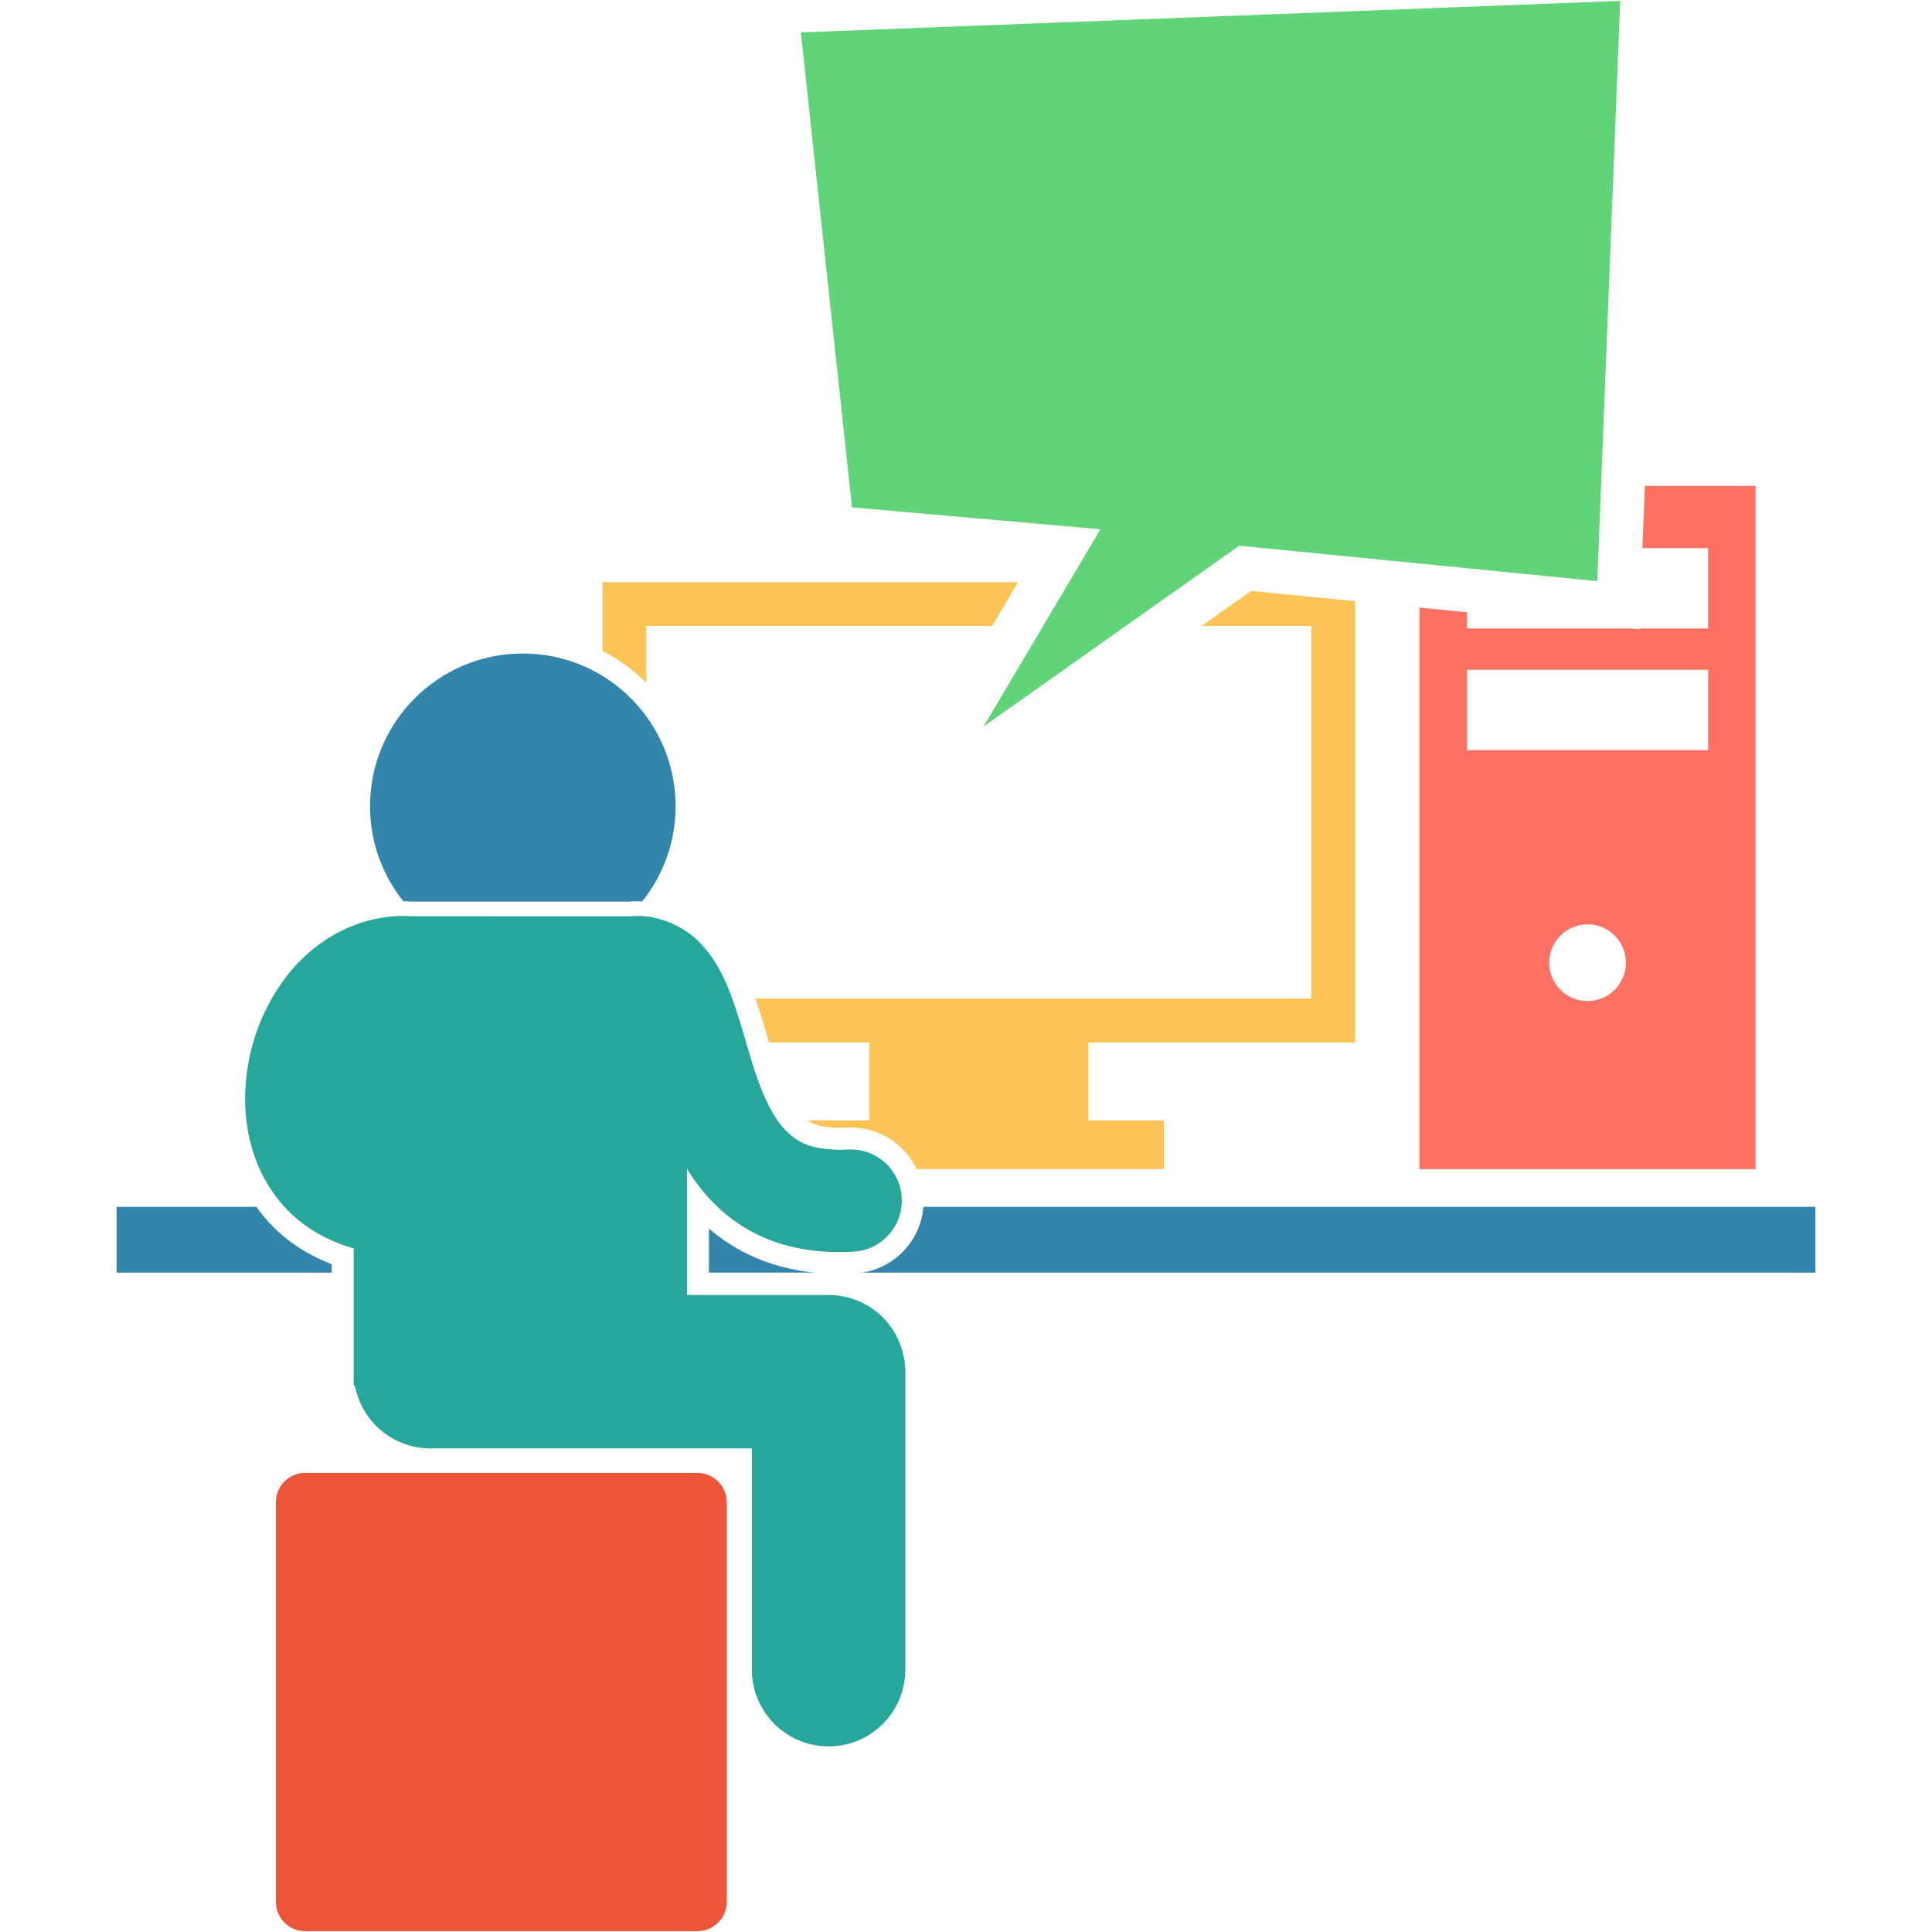
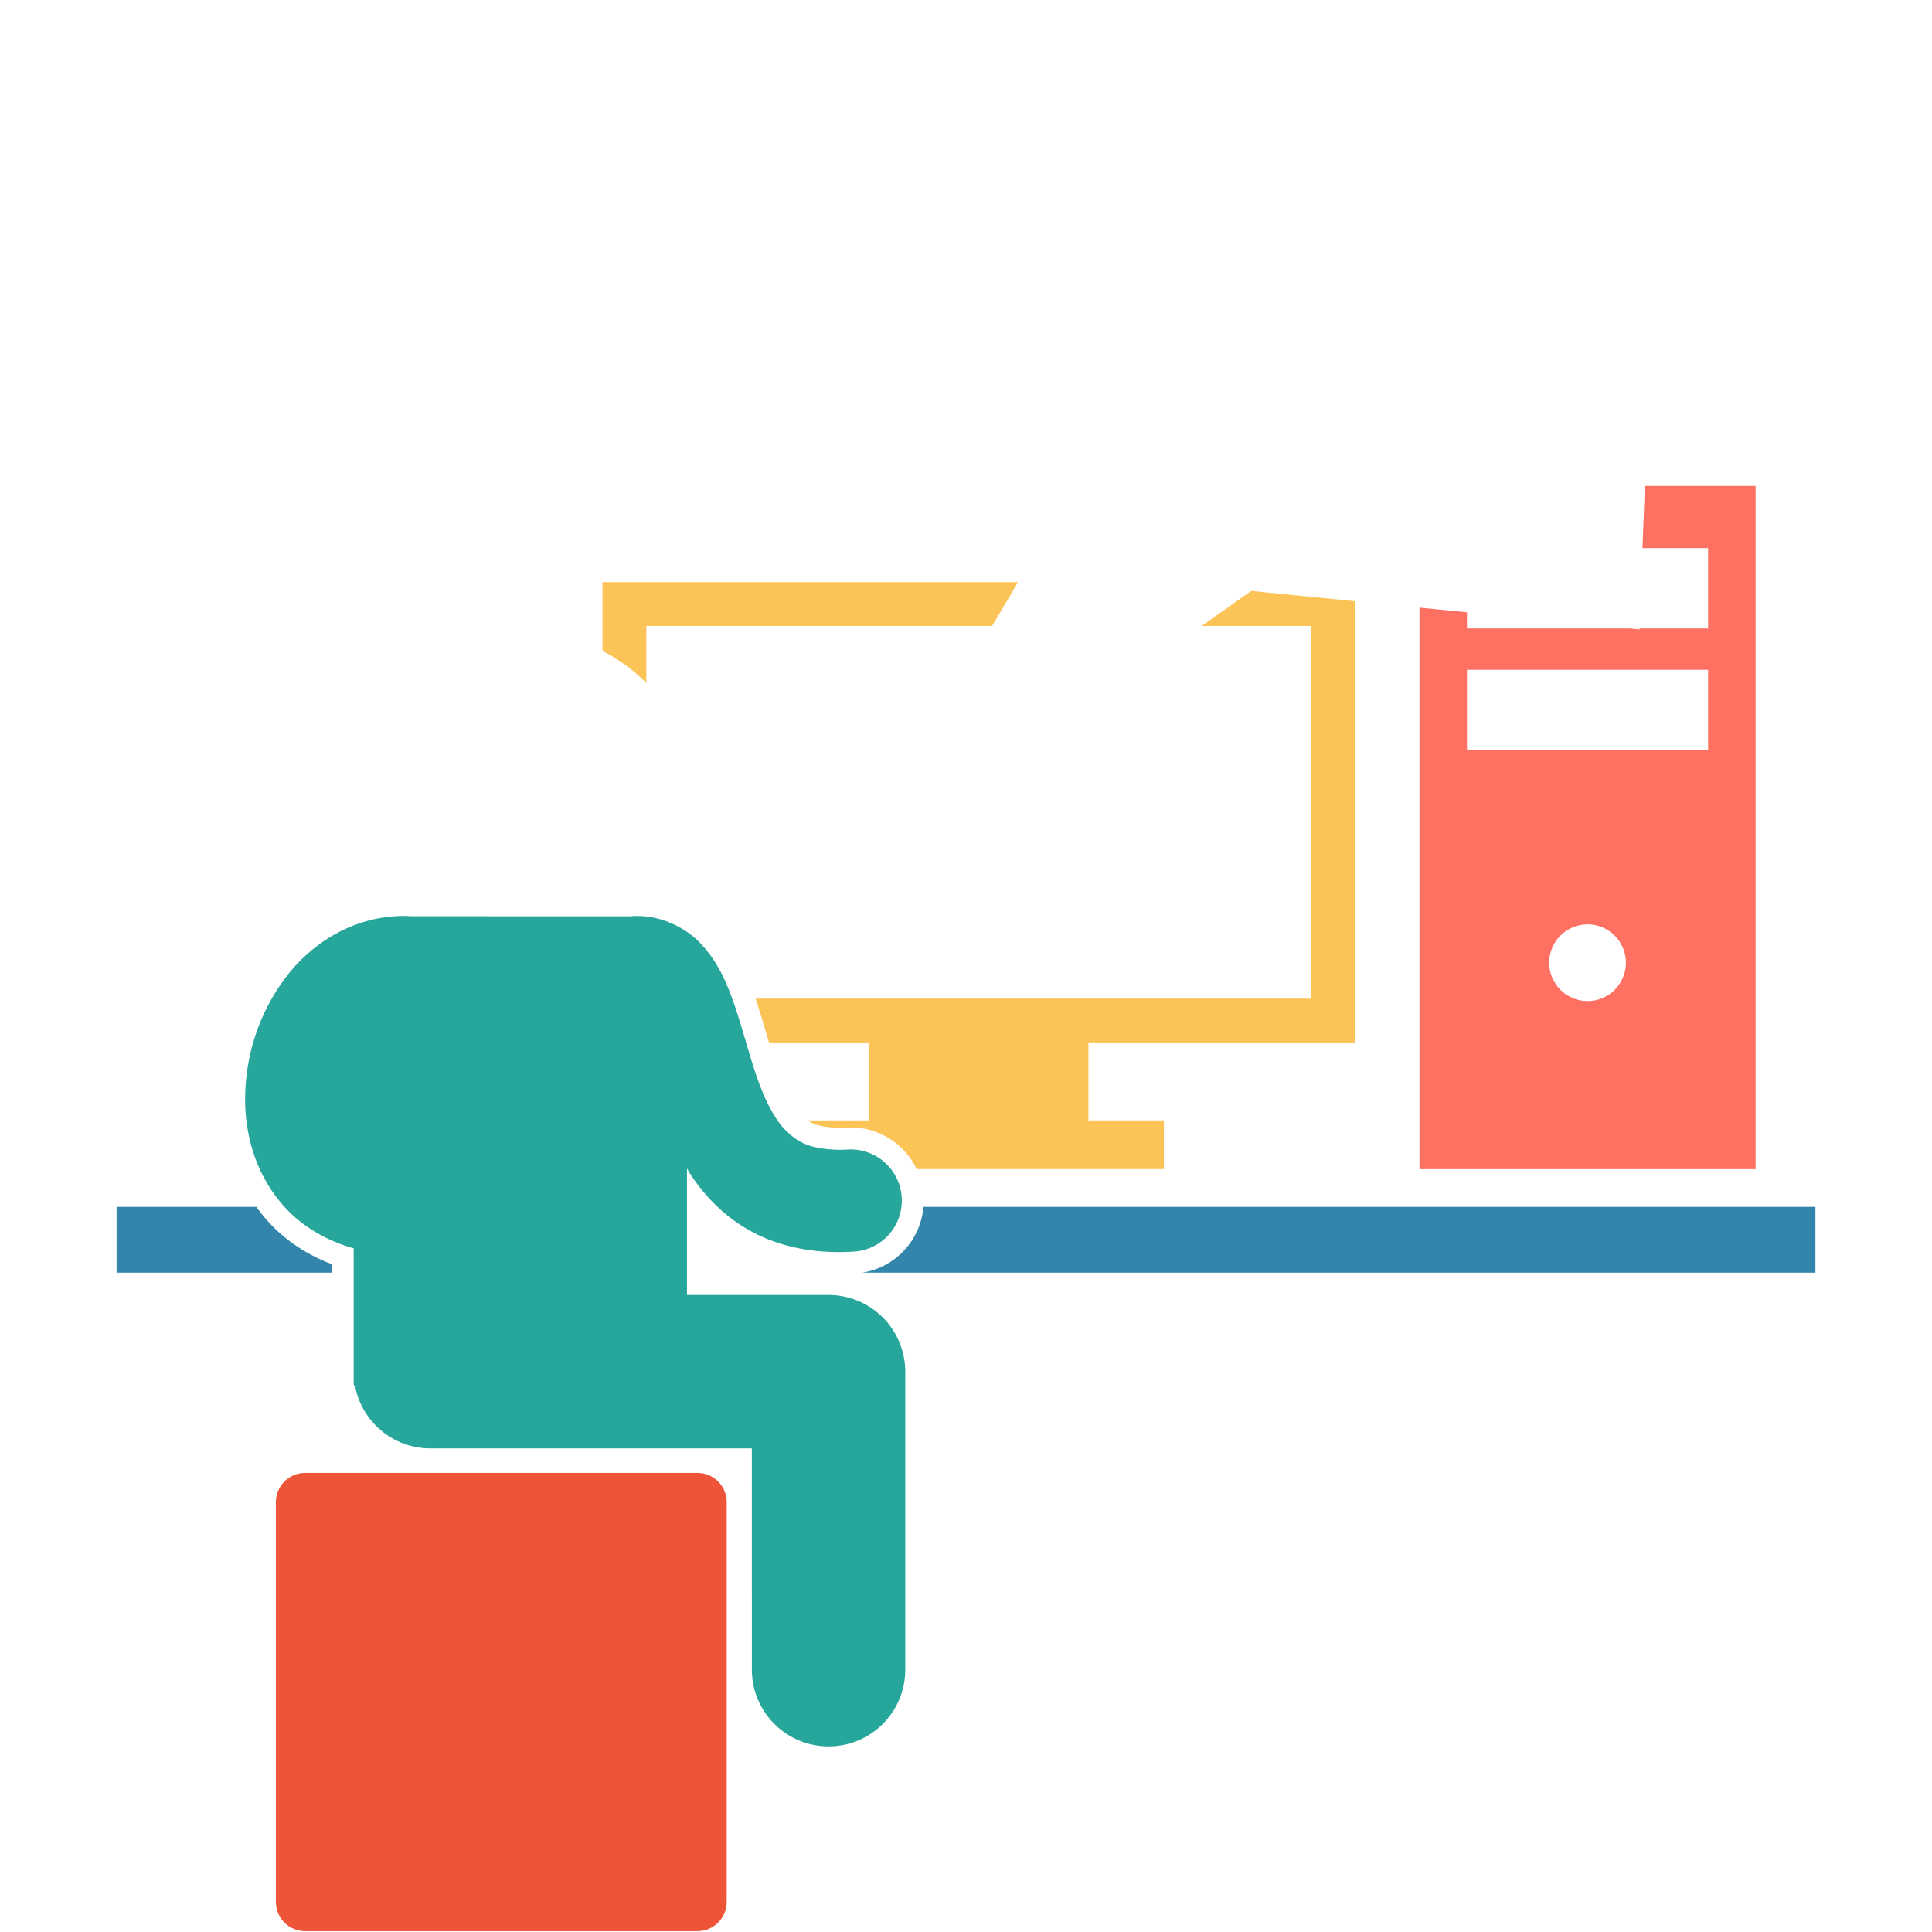
<svg xmlns="http://www.w3.org/2000/svg" width="429" height="429" viewBox="0 0 429 429" fill="none">
  <path d="M161.364 422.321V333.55C161.364 329.965 158.458 327.059 154.873 327.059H67.753C64.168 327.059 61.262 329.965 61.262 333.55V422.321C61.262 425.905 64.168 428.812 67.753 428.812H154.873C158.458 428.812 161.364 425.906 161.364 422.321Z" fill="#EE5437" />
  <path d="M73.663 280.705C67.511 278.372 62.286 274.692 58.415 269.922C57.888 269.283 57.396 268.636 56.926 267.985H25.885V282.586H73.663L73.663 280.705Z" fill="#3385AB" />
-   <path d="M157.418 272.804V282.583H180.836C174.469 281.919 168.611 280.091 163.601 277.188C161.413 275.933 159.352 274.473 157.418 272.804V272.804Z" fill="#3385AB" />
  <path d="M191.493 282.588H403.115V267.987L205.051 267.983C204.754 271.455 203.372 274.725 201.014 277.373C198.504 280.184 195.17 281.997 191.5 282.588L191.493 282.588Z" fill="#3385AB" />
  <path d="M266.822 138.991H291.16V221.744H167.763C168.714 224.544 169.521 227.291 170.309 229.967C170.457 230.477 170.606 230.975 170.754 231.477H193.006V248.786H179.332C180.647 249.716 182.471 250.331 186.406 250.43C186.798 250.43 187.357 250.413 187.962 250.377C188.287 250.356 188.602 250.349 188.909 250.349C195.333 250.349 200.933 254.114 203.549 259.602H258.447V248.787H241.682V231.478H300.904V133.495L277.836 131.212L266.822 138.991Z" fill="#FBB52D" fill-opacity="0.8" />
  <path d="M143.516 151.634V138.991H220.298L226.064 129.258L133.784 129.262V144.535C137.39 146.391 140.678 148.792 143.521 151.634L143.516 151.634Z" fill="#FBB52D" fill-opacity="0.8" />
  <path d="M379.285 121.695V139.542H364.04L364.029 139.75L361.919 139.542H325.741V135.96L315.195 134.914V259.605H389.827V107.907H365.246L364.701 121.698L379.285 121.695ZM352.515 222.284C347.813 222.284 343.998 218.469 343.998 213.767C343.998 209.061 347.813 205.25 352.515 205.25C357.221 205.25 361.032 209.061 361.032 213.767C361.035 218.469 357.221 222.284 352.515 222.284ZM379.285 166.58H325.745V148.733H379.285V166.58Z" fill="#FE7062" />
-   <path d="M89.755 200.128C90.31 200.128 90.78 200.149 91.24 200.198H139.841C140.297 200.152 140.76 200.121 141.23 200.121H141.587C141.913 200.121 142.259 200.163 142.595 200.181C147.226 194.379 150.016 187.036 150.016 179.036C150.016 160.298 134.832 145.11 116.09 145.11C97.353 145.11 82.165 160.298 82.165 179.036C82.165 187.015 84.937 194.34 89.551 200.134C89.614 200.134 89.685 200.127 89.756 200.127L89.755 200.128Z" fill="#3385AB" />
  <path d="M78.532 277.194V307.291C78.532 307.492 78.653 307.69 78.858 307.881C80.395 315.708 87.286 321.613 95.562 321.613H166.949L166.953 370.748C166.953 380.156 174.579 387.785 183.99 387.785C193.398 387.785 201.019 380.159 201.019 370.748V304.579C201.019 300.093 199.206 295.702 196.031 292.531C192.856 289.36 188.472 287.543 183.985 287.543H152.545V259.461C152.736 259.78 152.902 260.101 153.1 260.416C156.127 265.125 160.341 269.721 166.033 272.992C171.675 276.262 178.563 278.023 186.132 278.023H186.28C187.365 278.023 188.451 277.991 189.543 277.924C195.805 277.567 200.591 272.2 200.231 265.939C199.874 259.678 194.504 254.891 188.243 255.251C187.536 255.29 186.882 255.311 186.281 255.311C179.436 255.141 176.989 253.501 174.268 250.81C172.295 248.718 170.467 245.479 168.904 241.431C166.5 235.343 164.92 227.894 162.215 220.693C160.798 217.087 159.115 213.343 155.816 209.769C153.409 207.029 149.513 204.699 145.295 203.79C144.708 203.638 144.1 203.536 143.474 203.493C142.728 203.412 141.979 203.373 141.233 203.391C140.812 203.391 140.402 203.415 139.992 203.461L91.076 203.451C90.673 203.408 90.266 203.38 89.853 203.38C78.437 203.345 68.986 209.553 63.294 217.232C57.493 224.989 54.47 234.389 54.424 243.967C54.424 251.808 56.595 260.081 62.191 266.859C66.144 271.723 71.878 275.326 78.532 277.196L78.532 277.194Z" fill="#27A69B" />
-   <path d="M275.175 121.17L354.676 129.043L359.767 0.198L177.831 7.198L189.187 112.656L244.35 117.525L218.393 161.332L275.175 121.17Z" fill="#61D378" />
</svg>